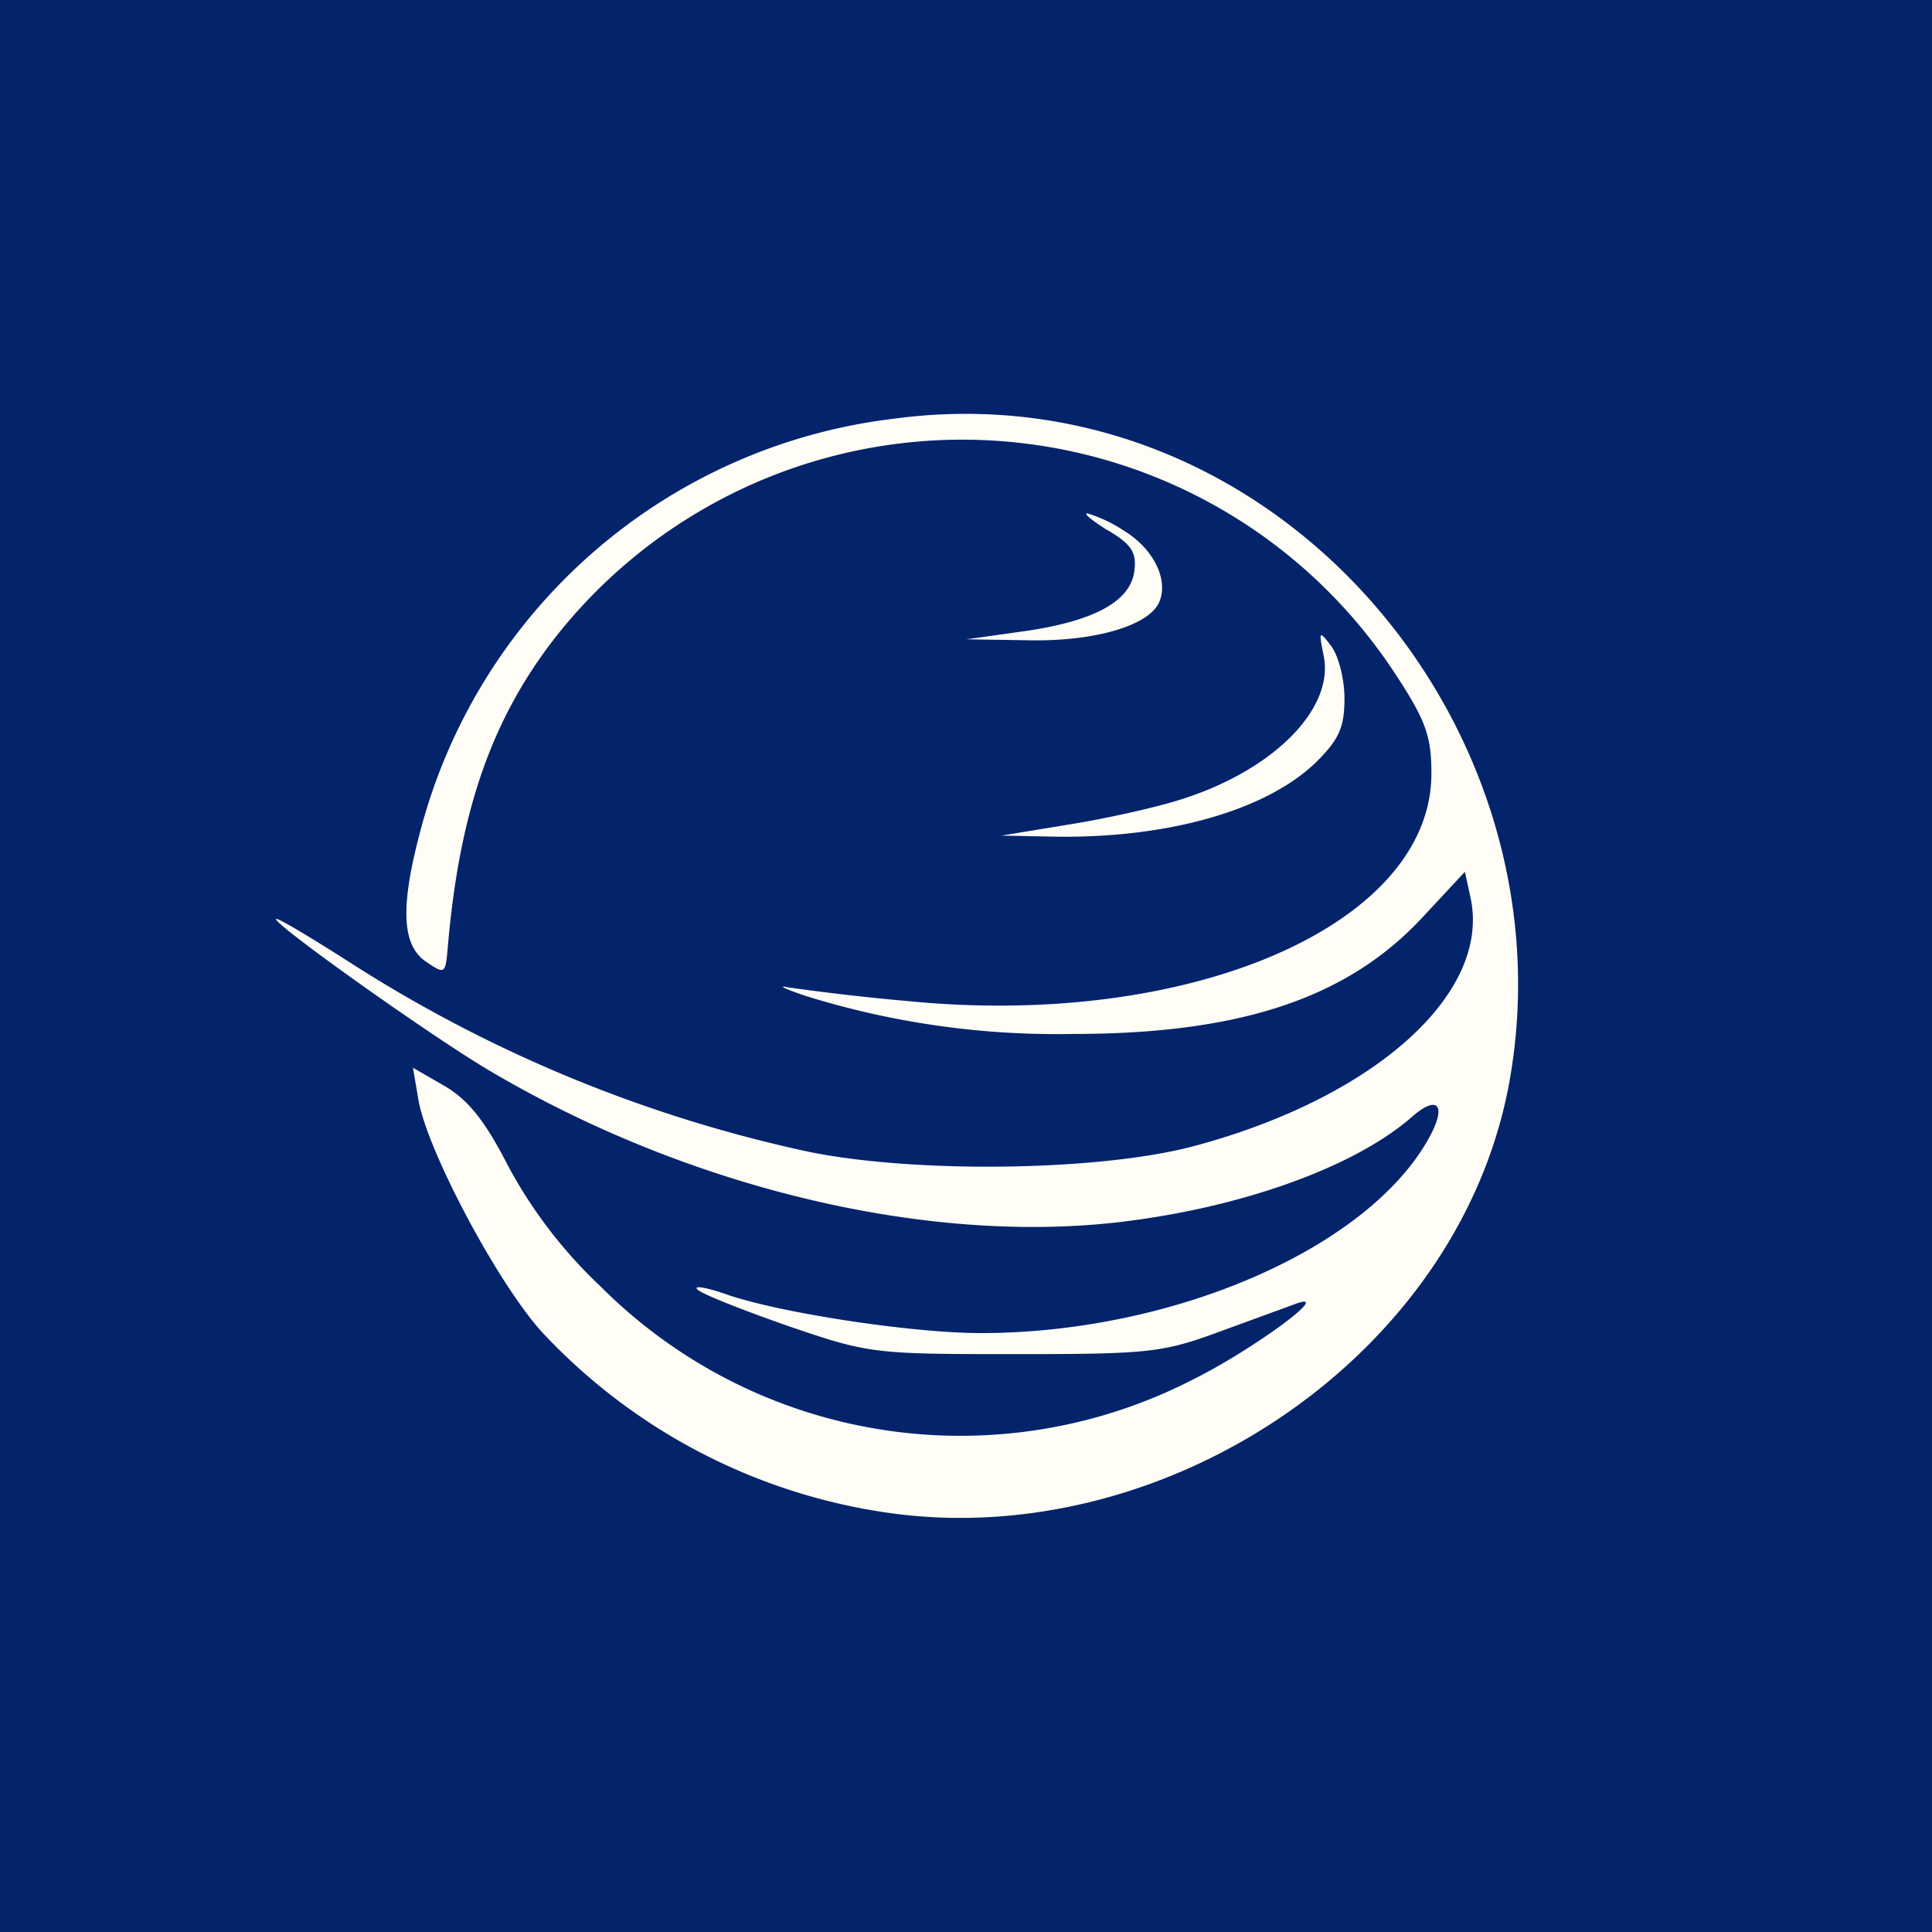
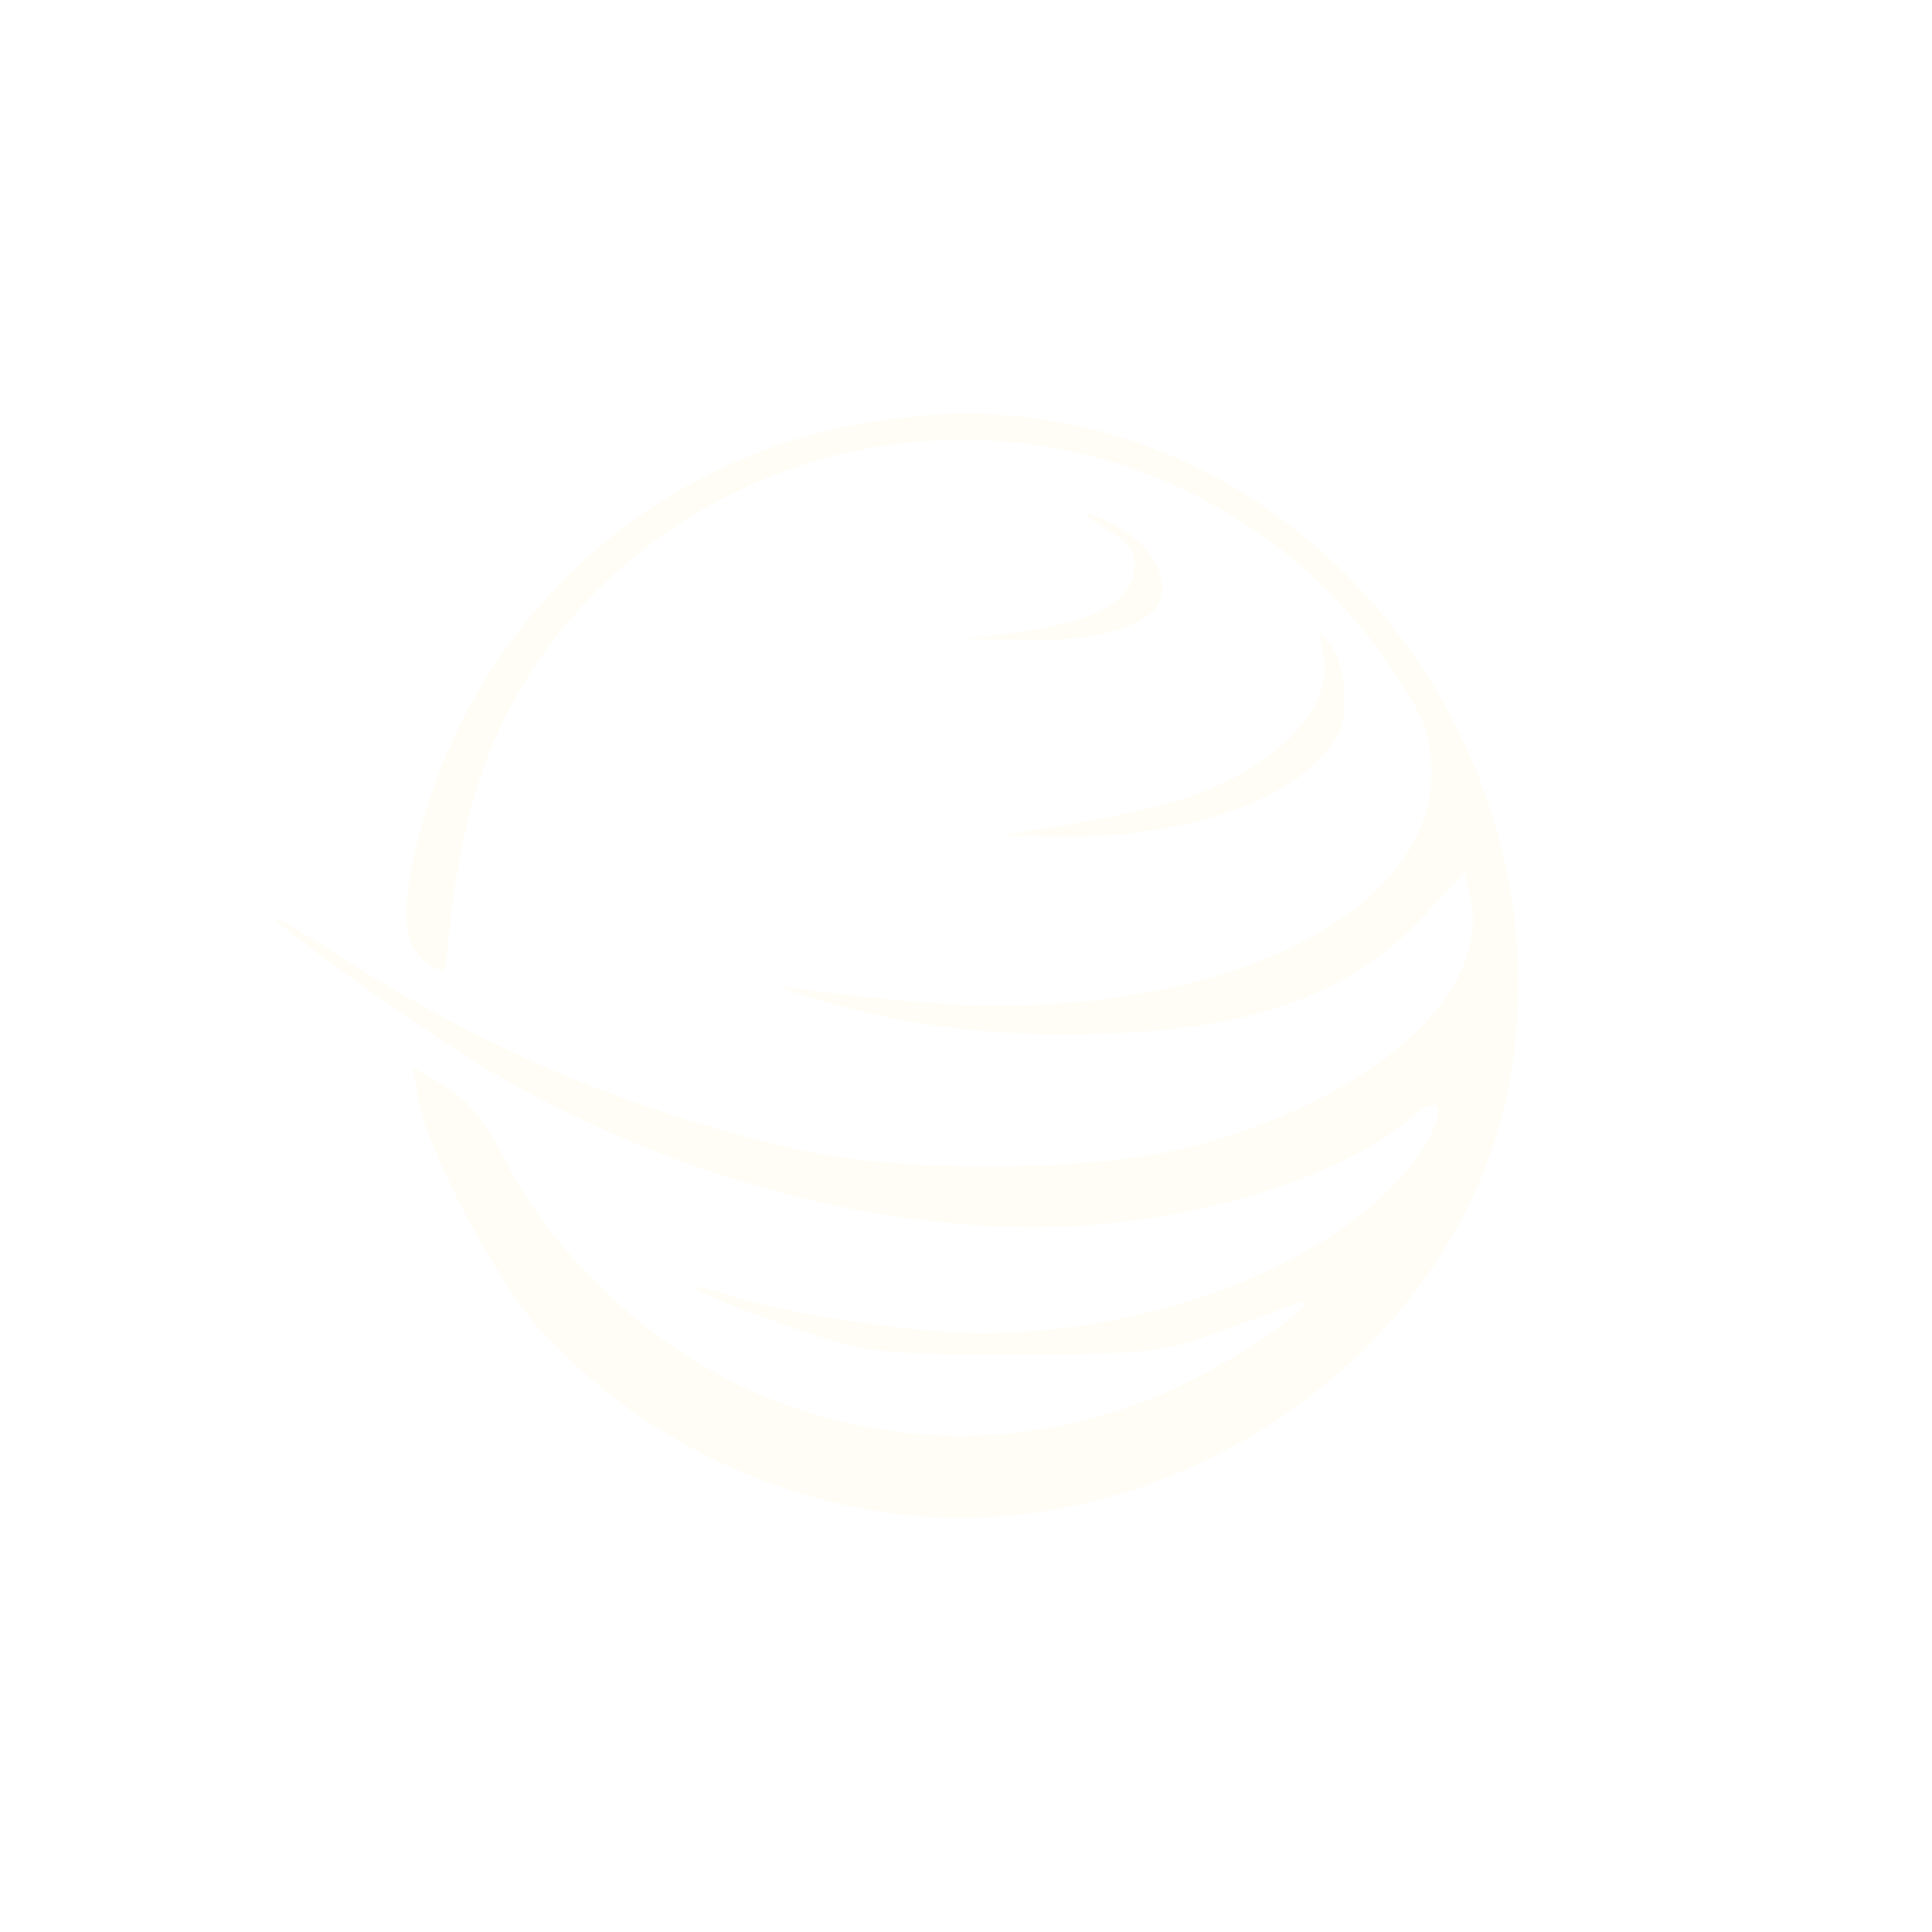
<svg xmlns="http://www.w3.org/2000/svg" width="56" height="56" viewBox="0 0 56 56">
-   <path fill="#03246B" d="M0 0h56v56H0z" />
  <path d="M25.88 12.14a16.17 16.17 0 0 0-13.71 12c-.57 2.16-.52 3.25.17 3.73.56.38.57.37.64-.42.34-3.98 1.3-6.69 3.2-9.08a15 15 0 0 1 24.3 1.22c.85 1.3 1.01 1.76 1.01 2.83 0 4.37-6.94 7.4-15.14 6.6a66.9 66.9 0 0 1-3.5-.4c-.34-.07-.11.04.51.25a24.5 24.5 0 0 0 7.73 1.1c4.87 0 7.98-1.04 10.16-3.4l1.21-1.3.16.73c.62 2.78-2.77 5.83-8.05 7.23-2.73.72-8.11.79-11.2.14a40.25 40.25 0 0 1-13.27-5.5c-1.16-.74-2.1-1.3-2.1-1.23 0 .2 4.55 3.43 6.2 4.4 5.67 3.35 12.5 5.01 18.1 4.4 3.59-.4 6.94-1.59 8.63-3.07.72-.63 1-.36.54.52-1.7 3.24-7.4 5.75-13.04 5.75-2 0-5.79-.58-7.34-1.11-.62-.22-1.01-.28-.87-.15.13.13 1.32.6 2.64 1.06 2.33.8 2.5.81 6.55.81 3.86 0 4.28-.04 5.91-.64l2.27-.83c1.06-.37-1.32 1.37-3.02 2.21a14.73 14.73 0 0 1-17.15-2.69 13.7 13.7 0 0 1-2.7-3.52c-.66-1.29-1.15-1.9-1.83-2.3l-.92-.53.16.94c.26 1.47 2.27 5.26 3.56 6.7a17 17 0 0 0 10.2 5.28c8 1.06 16.43-4.62 17.86-12.51 1.87-10.38-6.9-20.71-17.87-19.22Zm6.25 3.24c.66.4.82.63.75 1.16-.1.89-1.17 1.47-3.22 1.76l-1.64.23 1.85.03c1.9.03 3.47-.44 3.74-1.13.26-.65-.19-1.53-1.02-2.04a4.1 4.1 0 0 0-1.07-.51c-.13 0 .15.22.6.5Zm6.24 3.64c.3 1.52-1.44 3.29-4.1 4.14-.67.22-2.12.55-3.23.73l-2.01.33 1.5.03c3.3.06 6.2-.76 7.64-2.18.65-.65.8-1 .8-1.83 0-.57-.18-1.25-.39-1.52-.35-.46-.36-.44-.21.3Z" fill="#FFFDF5" />
</svg>